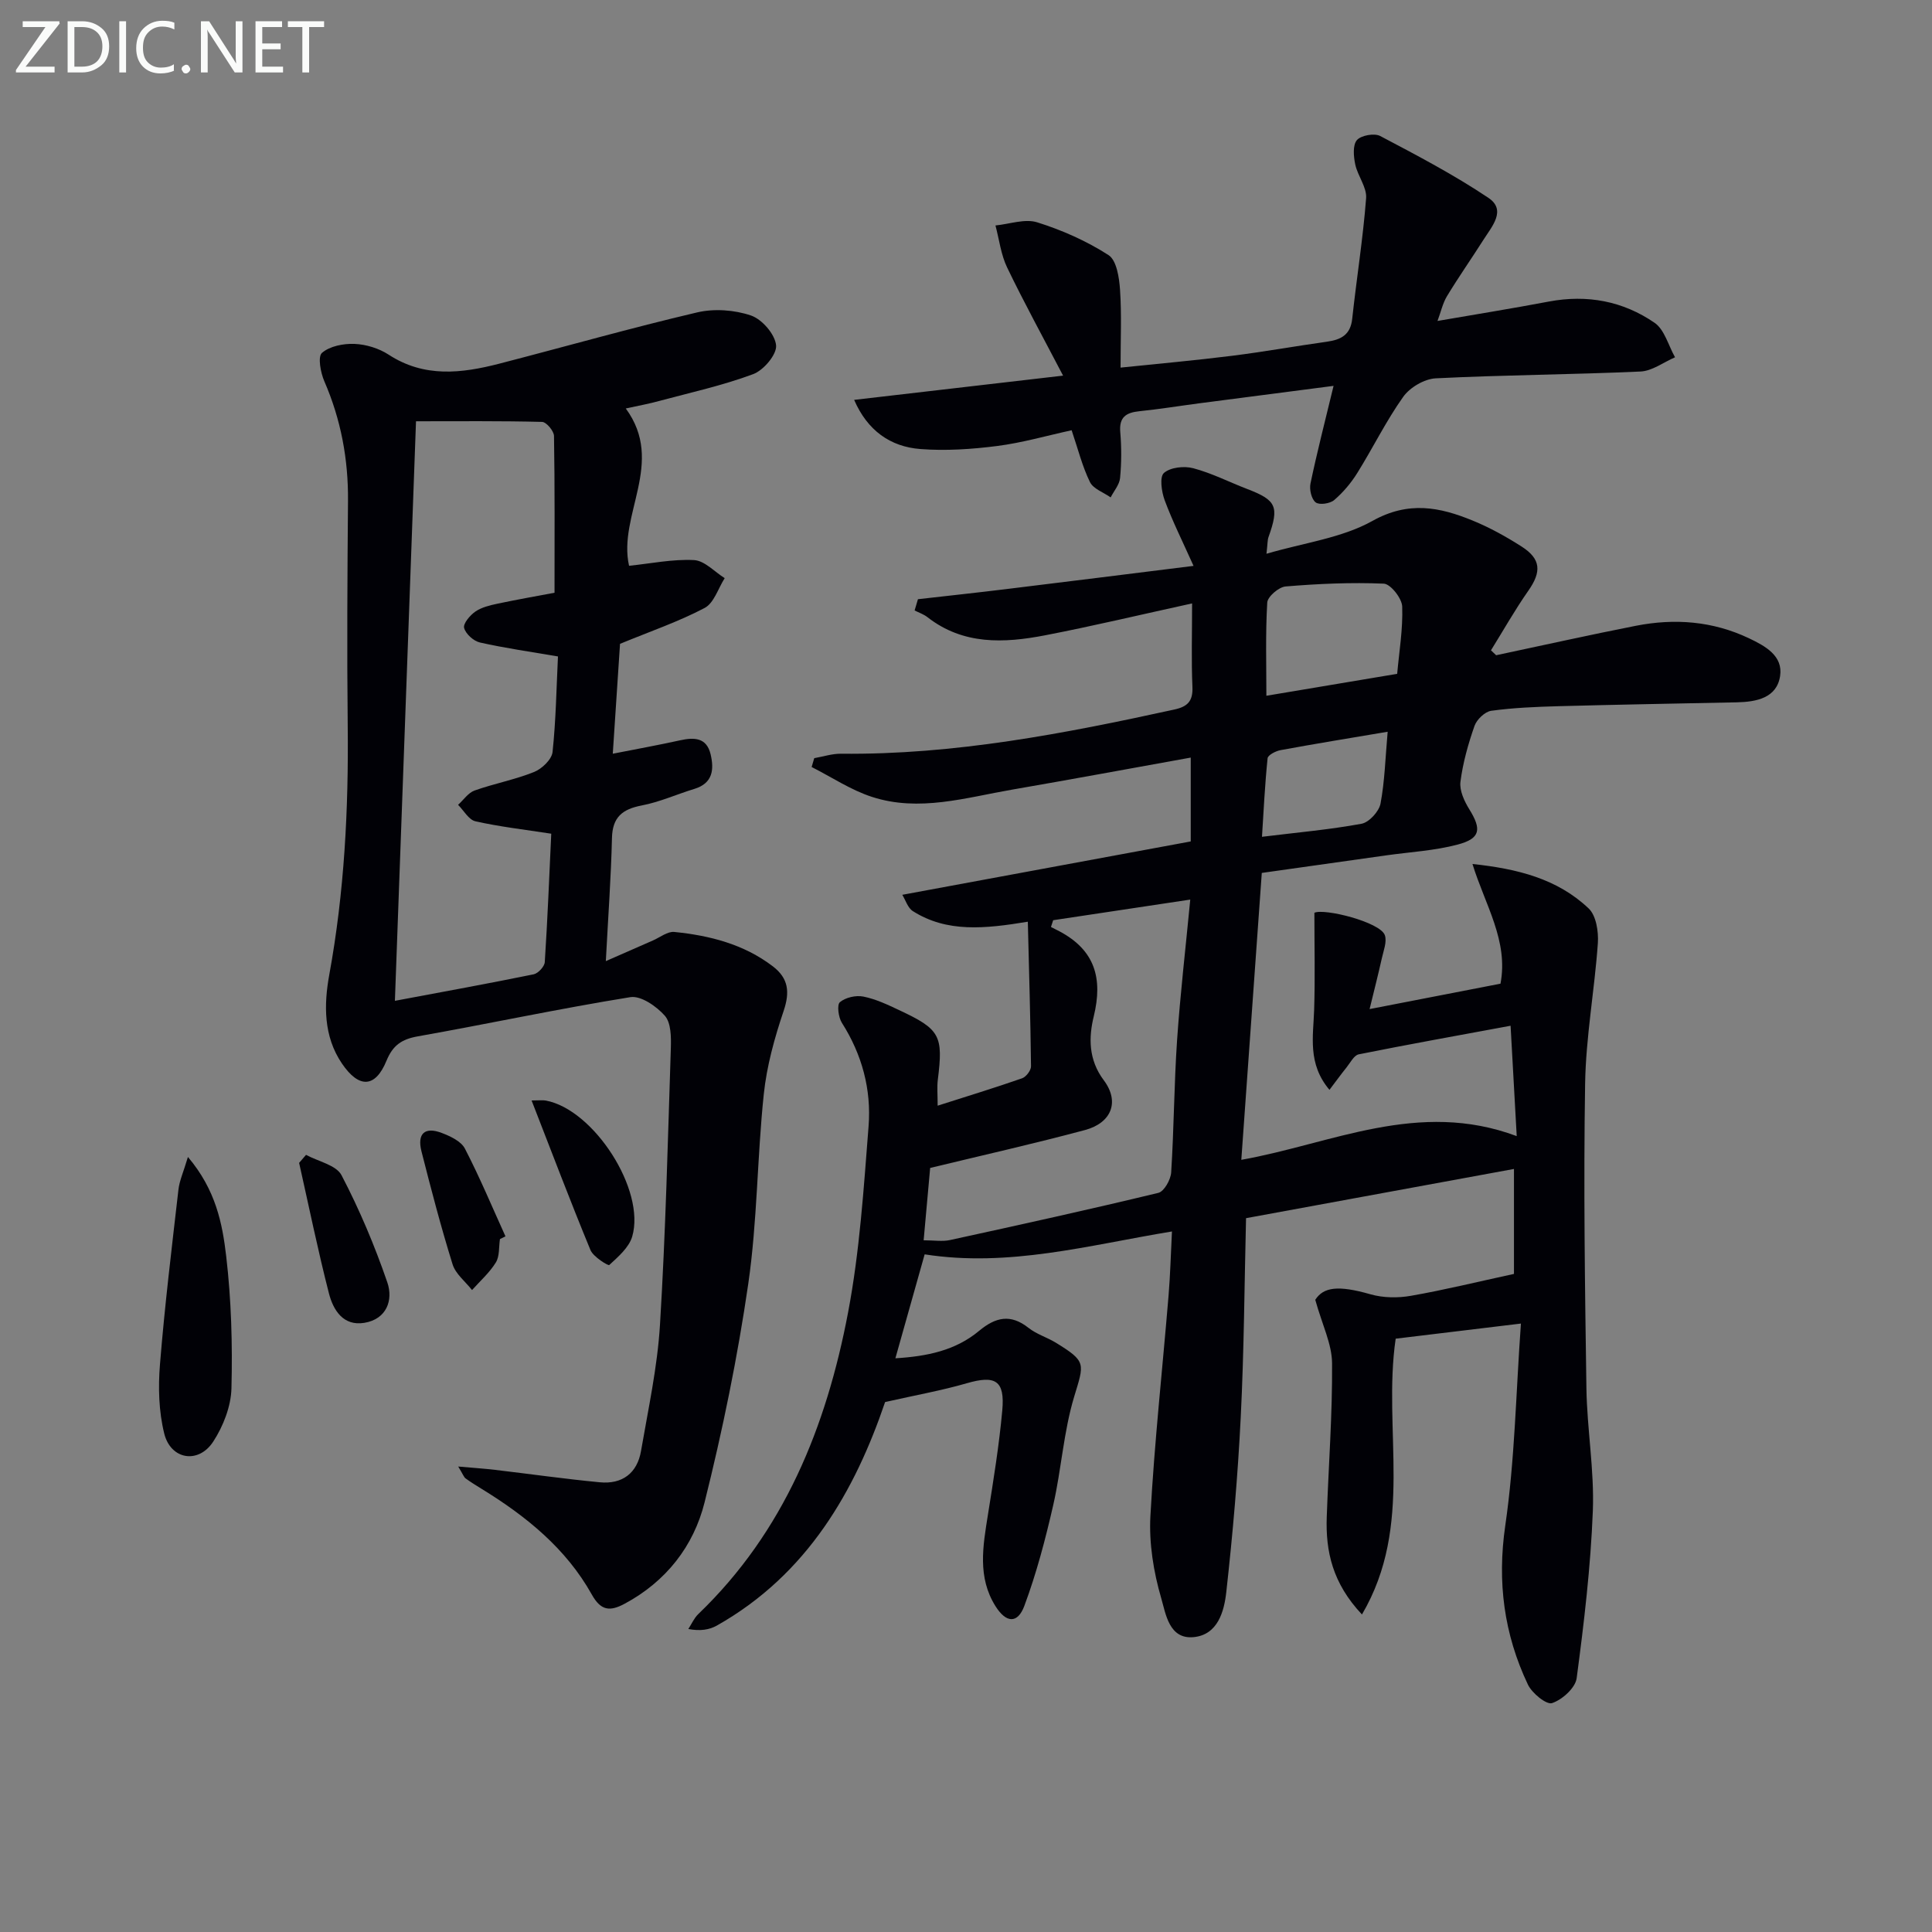
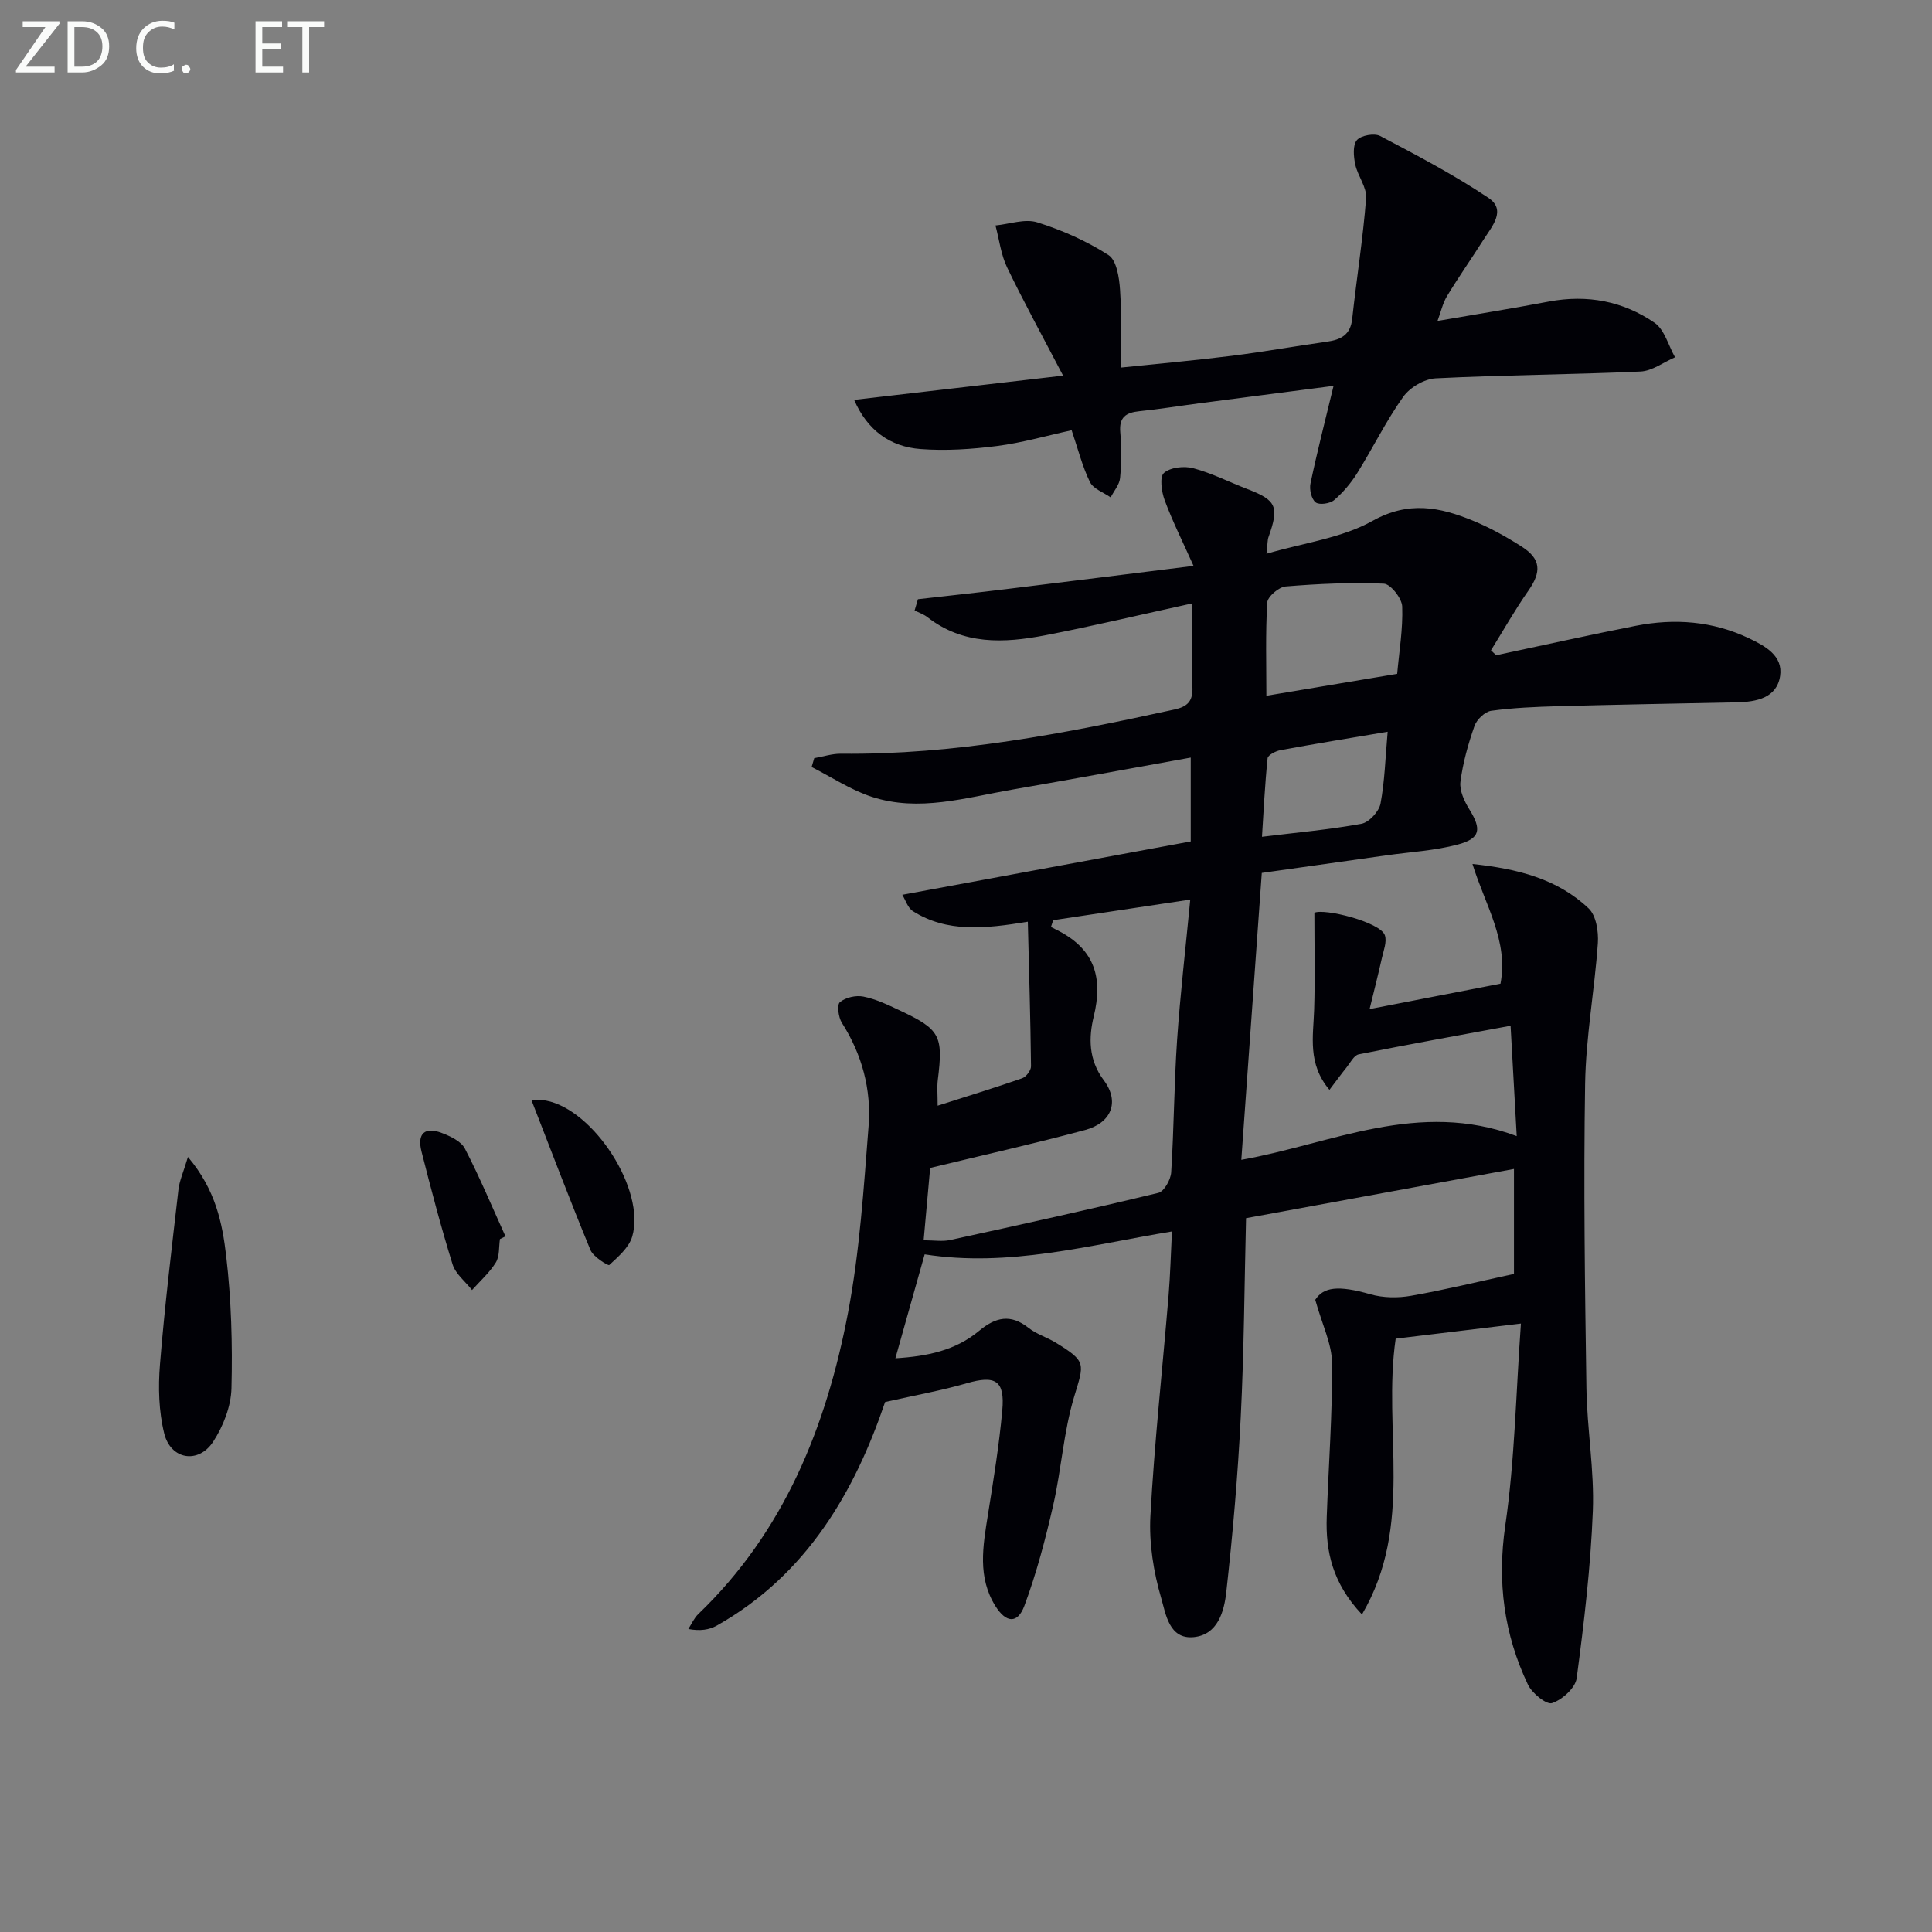
<svg xmlns="http://www.w3.org/2000/svg" enable-background="new 0 0 400 400" viewBox="0 0 400 400">
  <rect x="0" y="0" width="400" height="400" fill="#808080" stroke="none" />
  <path d="m191.44 259.7c-2.02 7.18-3.95 14.04-6.06 21.52 6.54-.4 12.44-1.6 17.33-5.68 3.4-2.83 6.51-3.57 10.23-.62 1.67 1.32 3.85 1.96 5.69 3.09 6.37 3.92 5.84 4.26 3.75 11.21-2.18 7.24-2.63 14.98-4.32 22.39-1.61 7.05-3.46 14.1-5.98 20.87-1.4 3.75-3.78 3.55-5.97.07-3.77-5.99-2.61-12.42-1.58-18.88 1.15-7.19 2.32-14.4 2.98-21.65.57-6.22-1.43-7.35-7.36-5.63-5.18 1.5-10.53 2.45-16.9 3.89-6.19 18.22-16 35.65-34.82 46.27-1.57.89-3.47 1.18-5.92.72.68-1.04 1.19-2.25 2.06-3.09 17.81-17.09 26.53-38.86 31.01-62.42 2.41-12.68 3.24-25.69 4.25-38.6.59-7.59-1.35-14.83-5.53-21.4-.72-1.14-1.05-3.73-.41-4.27 1.17-.98 3.32-1.47 4.86-1.16 2.56.51 5.03 1.68 7.42 2.81 8.5 3.98 9.14 5.26 7.99 14.45-.18 1.47-.03 2.97-.03 5.33 6.1-1.95 11.83-3.7 17.48-5.67.83-.29 1.86-1.64 1.85-2.48-.11-9.75-.4-19.49-.66-29.94-8.96 1.48-16.76 2.27-23.8-2.19-1.05-.66-1.5-2.26-2.19-3.38 20.25-3.74 39.91-7.38 59.72-11.05 0-5.97 0-11.22 0-17.36-12.59 2.27-24.76 4.52-36.96 6.63-9.62 1.66-19.27 4.68-29.03 1.51-4.38-1.42-8.35-4.09-12.5-6.19.18-.61.36-1.22.54-1.83 1.85-.32 3.7-.94 5.54-.92 23.45.25 46.26-4.17 69.01-9.15 2.75-.6 3.87-1.73 3.75-4.67-.24-5.46-.07-10.94-.07-17.3-10.57 2.31-20.48 4.68-30.47 6.61-8.47 1.63-16.91 2.02-24.32-3.76-.78-.61-1.77-.94-2.66-1.39.23-.78.46-1.55.69-2.33 6.11-.7 12.23-1.35 18.33-2.1 12.65-1.54 25.3-3.13 38.73-4.8-2.3-5.13-4.38-9.28-5.98-13.6-.65-1.76-1.08-4.83-.15-5.64 1.34-1.17 4.18-1.48 6.06-.98 3.83 1.01 7.43 2.86 11.15 4.29 6.1 2.33 6.69 3.65 4.44 9.97-.22.6-.17 1.3-.42 3.45 7.79-2.29 15.59-3.25 21.94-6.8 7.48-4.18 13.93-2.87 20.78-.06 3.52 1.44 6.9 3.32 10.11 5.37 4.03 2.58 4.13 5.23 1.38 9.15-2.78 3.97-5.17 8.21-7.73 12.33.36.34.72.68 1.07 1.02 9.64-2.04 19.27-4.2 28.94-6.1 8.02-1.57 15.88-.98 23.39 2.58 3.44 1.63 7.1 3.66 6.46 7.83-.69 4.54-4.89 5.35-8.96 5.44-12.31.25-24.62.47-36.93.8-4.65.13-9.32.32-13.91.95-1.31.18-3 1.8-3.47 3.13-1.31 3.75-2.41 7.64-2.91 11.57-.23 1.82.81 4.04 1.85 5.72 2.54 4.11 2.32 6.01-2.39 7.27-4.77 1.27-9.8 1.54-14.73 2.23-8.53 1.21-17.06 2.41-25.86 3.65-1.42 19.9-2.82 39.56-4.24 59.4 18.74-3.33 36.66-12.52 57.02-4.91-.41-7.4-.81-14.68-1.27-22.85-11 2.04-21.24 3.87-31.44 5.92-.99.2-1.75 1.75-2.54 2.73-1.1 1.36-2.12 2.78-3.52 4.62-4.57-5.41-3.35-11.05-3.17-16.59.21-6.53.05-13.07.05-20.07 2.05-.96 13.65 1.92 14.59 4.65.46 1.36-.27 3.17-.62 4.75-.73 3.27-1.56 6.52-2.54 10.54 9.84-1.91 18.4-3.57 27.1-5.26 1.69-8.87-3.19-16.3-5.8-24.78 9.24.98 17.56 3.03 24.06 9.21 1.55 1.47 2.06 4.79 1.9 7.17-.68 9.74-2.49 19.44-2.64 29.18-.34 20.99-.04 41.99.27 62.98.13 8.47 1.65 16.95 1.33 25.38-.45 11.59-1.82 23.16-3.35 34.66-.27 2.01-2.99 4.45-5.09 5.15-1.16.39-4.16-2.05-5.01-3.85-4.94-10.43-6.38-21.21-4.68-32.91 1.98-13.57 2.2-27.39 3.24-41.82-9.65 1.17-17.91 2.16-25.93 3.13-2.75 18.88 3.91 38.56-6.98 57.1-6.09-6.46-7.55-13.06-7.29-20.21.37-10.6 1.18-21.21 1.1-31.81-.03-3.97-2.03-7.93-3.48-13.13 1.7-2.63 4.69-3.07 11.43-1.14 2.63.75 5.68.79 8.39.31 6.98-1.22 13.88-2.92 21.32-4.53 0-6.57 0-13.96 0-21.73-18.45 3.39-36.65 6.73-55.47 10.19-.34 13.71-.41 27.48-1.1 41.22-.6 12.09-1.65 24.16-2.99 36.19-.44 3.99-1.75 8.84-6.75 9.33-5.11.5-5.79-4.87-6.71-8.02-1.6-5.46-2.56-11.42-2.25-17.08.83-15.24 2.5-30.42 3.76-45.64.35-4.24.46-8.51.7-13.25-17.28 2.85-33.74 7.46-51.2 4.74zm-.21-2.91c2.19 0 3.89.29 5.45-.05 14.41-3.14 28.81-6.31 43.14-9.77 1.2-.29 2.56-2.72 2.66-4.24.58-9.11.6-18.26 1.22-27.36.65-9.51 1.76-18.99 2.73-29.12-9.69 1.46-19.03 2.86-28.38 4.27-.15.47-.31.93-.46 1.4.6.3 1.2.6 1.8.92 7.29 3.89 8.98 9.69 7.06 17.59-1.05 4.3-1.14 8.94 2.08 13.23 3.34 4.46 1.58 8.83-3.89 10.3-10.52 2.82-21.15 5.21-32.06 7.85-.41 4.52-.86 9.43-1.35 14.98zm98.04-117.28c.4-4.53 1.21-9.25 1.04-13.94-.06-1.7-2.41-4.67-3.81-4.73-6.76-.29-13.58.02-20.33.58-1.41.12-3.72 2.1-3.8 3.33-.38 6.41-.18 12.86-.18 19.3 9.1-1.54 17.68-2.97 27.08-4.54zm-1.97 11.99c-7.83 1.32-15.02 2.49-22.18 3.81-1 .18-2.61 1.02-2.68 1.68-.56 5.5-.83 11.03-1.16 16.26 7.23-.89 13.98-1.48 20.61-2.7 1.56-.29 3.61-2.53 3.93-4.16.88-4.68 1-9.49 1.48-14.89z" fill="#010106" />
-   <path d="m129.56 84.57c8.25 11.22-1.69 22.05.68 32.57 4.5-.46 9-1.41 13.45-1.18 2.18.11 4.24 2.42 6.35 3.74-1.35 2.12-2.22 5.15-4.15 6.17-5.39 2.84-11.22 4.83-17.52 7.43-.45 6.85-.95 14.42-1.5 22.75 5.07-1 9.52-1.8 13.95-2.78 2.92-.64 5.47-.58 6.3 2.88.75 3.15.48 6.01-3.35 7.18-3.65 1.11-7.18 2.72-10.9 3.43-4.01.77-6.07 2.41-6.17 6.75-.19 8.08-.78 16.15-1.27 25.48 3.87-1.7 6.81-2.99 9.76-4.28 1.47-.64 3.01-1.9 4.41-1.76 7.33.74 14.38 2.52 20.41 7.12 3.24 2.48 3.55 5.31 2.24 9.21-1.89 5.6-3.51 11.43-4.12 17.29-1.37 13.05-1.33 26.28-3.21 39.23-2.21 15.21-5.32 30.35-9.05 45.27-2.27 9.06-7.98 16.38-16.57 20.98-3.01 1.61-4.89 1.46-6.77-1.91-5.34-9.56-13.62-16.24-22.8-21.88-1.13-.69-2.26-1.39-3.33-2.17-.36-.26-.52-.8-1.53-2.46 3.11.28 5.37.42 7.63.69 7.22.85 14.43 1.88 21.67 2.57 4.65.45 7.76-1.87 8.55-6.5 1.49-8.67 3.39-17.34 3.92-26.08 1.17-19.09 1.63-38.22 2.25-57.34.07-2.26.05-5.2-1.24-6.67-1.72-1.95-4.95-4.2-7.14-3.85-14.73 2.37-29.33 5.51-44.03 8.12-3.32.59-5.15 1.85-6.46 5.04-2.32 5.65-5.7 5.77-9.22.59-3.85-5.66-3.75-12.22-2.63-18.37 3.13-17.12 4.01-34.32 3.82-51.66-.17-15.49-.07-30.99.06-46.49.07-8.61-1.46-16.82-4.9-24.74-.78-1.8-1.39-5.1-.49-5.88 1.61-1.4 4.45-1.95 6.73-1.86 2.4.1 5.05.91 7.06 2.22 7.39 4.82 15.11 3.89 22.94 1.87 13.65-3.53 27.22-7.39 40.95-10.61 3.52-.83 7.73-.52 11.14.64 2.29.78 4.98 3.88 5.2 6.17.19 1.88-2.58 5.17-4.74 5.97-6.33 2.36-13 3.82-19.56 5.58-1.92.54-3.88.89-6.82 1.53zm-14.04 51.34c-5.79-.99-11.02-1.73-16.16-2.89-1.32-.3-2.95-1.78-3.27-3.02-.23-.9 1.23-2.63 2.34-3.39 1.3-.89 3.01-1.29 4.6-1.63 4.16-.88 8.35-1.61 11.78-2.26 0-11.25.07-21.86-.11-32.46-.02-1.03-1.58-2.89-2.47-2.91-8.59-.22-17.19-.13-26.1-.13-1.47 40.28-2.91 79.89-4.37 119.99 10.19-1.91 19.48-3.6 28.73-5.49.93-.19 2.24-1.61 2.3-2.52.58-8.91.93-17.84 1.34-26.59-5.65-.87-10.73-1.45-15.7-2.57-1.38-.31-2.41-2.23-3.59-3.41 1.13-1.01 2.09-2.49 3.41-2.96 4.05-1.44 8.35-2.24 12.33-3.84 1.62-.65 3.65-2.59 3.82-4.13.7-6.57.8-13.21 1.12-19.79z" fill="#010106" />
  <path d="m276.1 79.89c-9.85 1.28-18.86 2.44-27.88 3.62-4.11.54-8.21 1.21-12.33 1.63-2.75.28-4.22 1.22-3.95 4.34.27 3.14.26 6.34-.04 9.48-.13 1.39-1.27 2.68-1.95 4.02-1.47-1.04-3.6-1.76-4.29-3.18-1.59-3.25-2.47-6.84-3.79-10.72-5.19 1.13-10.26 2.6-15.43 3.26-5.24.67-10.62 1.03-15.87.63-6.29-.48-10.99-3.87-13.73-10.18 14.22-1.65 27.96-3.25 43.26-5.02-4.23-8.1-8.1-15.15-11.58-22.38-1.29-2.67-1.64-5.79-2.42-8.71 2.9-.28 6.08-1.45 8.64-.65 5.15 1.61 10.23 3.87 14.76 6.78 1.68 1.07 2.22 4.66 2.39 7.17.35 5.11.11 10.26.11 16.13 8-.83 15.53-1.5 23.02-2.44 6.58-.82 13.11-2 19.68-2.92 2.91-.41 4.9-1.39 5.26-4.74.9-8.34 2.24-16.64 2.88-24.99.17-2.24-1.74-4.58-2.25-6.97-.35-1.65-.55-4 .34-5.04.85-.99 3.62-1.49 4.83-.85 7.61 4.01 15.28 8.03 22.41 12.81 3.78 2.54.7 5.93-1.02 8.65-2.48 3.91-5.15 7.71-7.55 11.67-.91 1.5-1.29 3.32-1.98 5.16 7.93-1.37 15.52-2.59 23.07-4.02 7.92-1.49 15.35-.09 21.87 4.4 2.07 1.42 2.86 4.71 4.24 7.14-2.38 1.03-4.73 2.84-7.16 2.95-14.12.64-28.27.7-42.39 1.41-2.35.12-5.35 1.88-6.73 3.83-3.55 4.99-6.26 10.56-9.51 15.77-1.29 2.07-2.94 4.03-4.79 5.61-.87.74-3.08 1.06-3.83.47-.87-.68-1.33-2.67-1.07-3.9 1.35-6.45 3-12.86 4.78-20.22z" fill="#010106" />
  <path d="m38.91 239.54c5.78 6.82 7.13 13.78 7.92 20.53 1.06 9.04 1.32 18.24 1.09 27.35-.09 3.75-1.7 7.87-3.78 11.06-3.06 4.68-8.8 3.74-10.14-1.69-1.13-4.57-1.27-9.57-.88-14.3.97-12.07 2.44-24.11 3.82-36.15.2-1.85 1.02-3.63 1.97-6.8z" fill="#010106" />
-   <path d="m63.36 239.1c2.52 1.37 6.25 2.11 7.35 4.22 3.72 7.11 6.87 14.59 9.48 22.18 1.26 3.66-.13 7.62-4.76 8.38-4.36.72-6.43-2.63-7.32-6.07-2.3-8.96-4.15-18.02-6.18-27.05.48-.55.95-1.1 1.43-1.66z" fill="#010106" />
  <path d="m110.06 227.84c1.64 0 2.31-.1 2.95.02 9.93 1.85 20.71 18.53 17.88 28.16-.67 2.27-2.9 4.18-4.75 5.89-.21.2-3.31-1.69-3.89-3.1-4.16-10.07-8.02-20.26-12.19-30.97z" fill="#010106" />
  <path d="m103.51 256.54c-.25 1.63-.05 3.54-.85 4.84-1.3 2.11-3.25 3.83-4.93 5.71-1.38-1.76-3.41-3.33-4.03-5.33-2.4-7.72-4.45-15.55-6.44-23.39-.93-3.68.69-5.14 4.19-3.81 1.79.68 4.01 1.72 4.8 3.24 3.07 5.92 5.64 12.09 8.4 18.17-.39.19-.77.38-1.14.57z" fill="#010106" />
  <g fill="#fafbfa">
    <path d="m12.4 4.8-7.1 9h6v1.2h-8v-.5l6.1-8.9h-4.7v-1.2h7.6v.4z" />
    <path d="m14 14v-9.6h3c1.6 0 2.9.5 4 1.4s1.6 2.2 1.6 3.8-.5 3-1.6 3.9-2.4 1.5-4 1.5h-3zm1.4-8.4v8.2h1.6c1.3 0 2.4-.4 3.1-1.1s1.1-1.8 1.1-3.1-.4-2.3-1.2-3-1.8-1-3.1-1z" />
-     <path d="m26.1 4.4v10.6h-1.4v-10.6z" />
    <path d="m36.1 14.6c-.8.4-1.8.6-2.9.6-1.5 0-2.7-.5-3.6-1.4s-1.4-2.2-1.4-3.8c0-1.7.5-3.1 1.5-4.1s2.3-1.6 3.9-1.6c1 0 1.8.1 2.5.4v1.4c-.8-.4-1.6-.6-2.5-.6-1.2 0-2.1.4-2.9 1.2s-1.1 1.8-1.1 3.2c0 1.3.3 2.3 1 3s1.6 1.1 2.7 1.1c1 0 2-.2 2.7-.7v1.3z" />
    <path d="m37.6 14.3c0-.2.1-.5.3-.6s.4-.3.6-.3c.3 0 .5.1.6.3s.3.4.3.6-.1.4-.3.6-.4.3-.6.3c-.3 0-.5-.1-.6-.3s-.3-.4-.3-.6z" />
-     <path d="m50.2 15h-1.6l-5.3-8.2c-.2-.2-.3-.5-.4-.7 0 .2.1.7.1 1.5v7.4h-1.4v-10.6h1.7l5.2 8.1c.2.4.4.6.4.7 0-.3-.1-.8-.1-1.5v-7.3h1.4z" />
    <path d="m58.6 15h-5.7v-10.6h5.5v1.2h-4.1v3.4h3.8v1.2h-3.8v3.6h4.3z" />
    <path d="m67.1 5.6h-3.1v9.4h-1.4v-9.4h-3v-1.2h7.5z" />
  </g>
</svg>